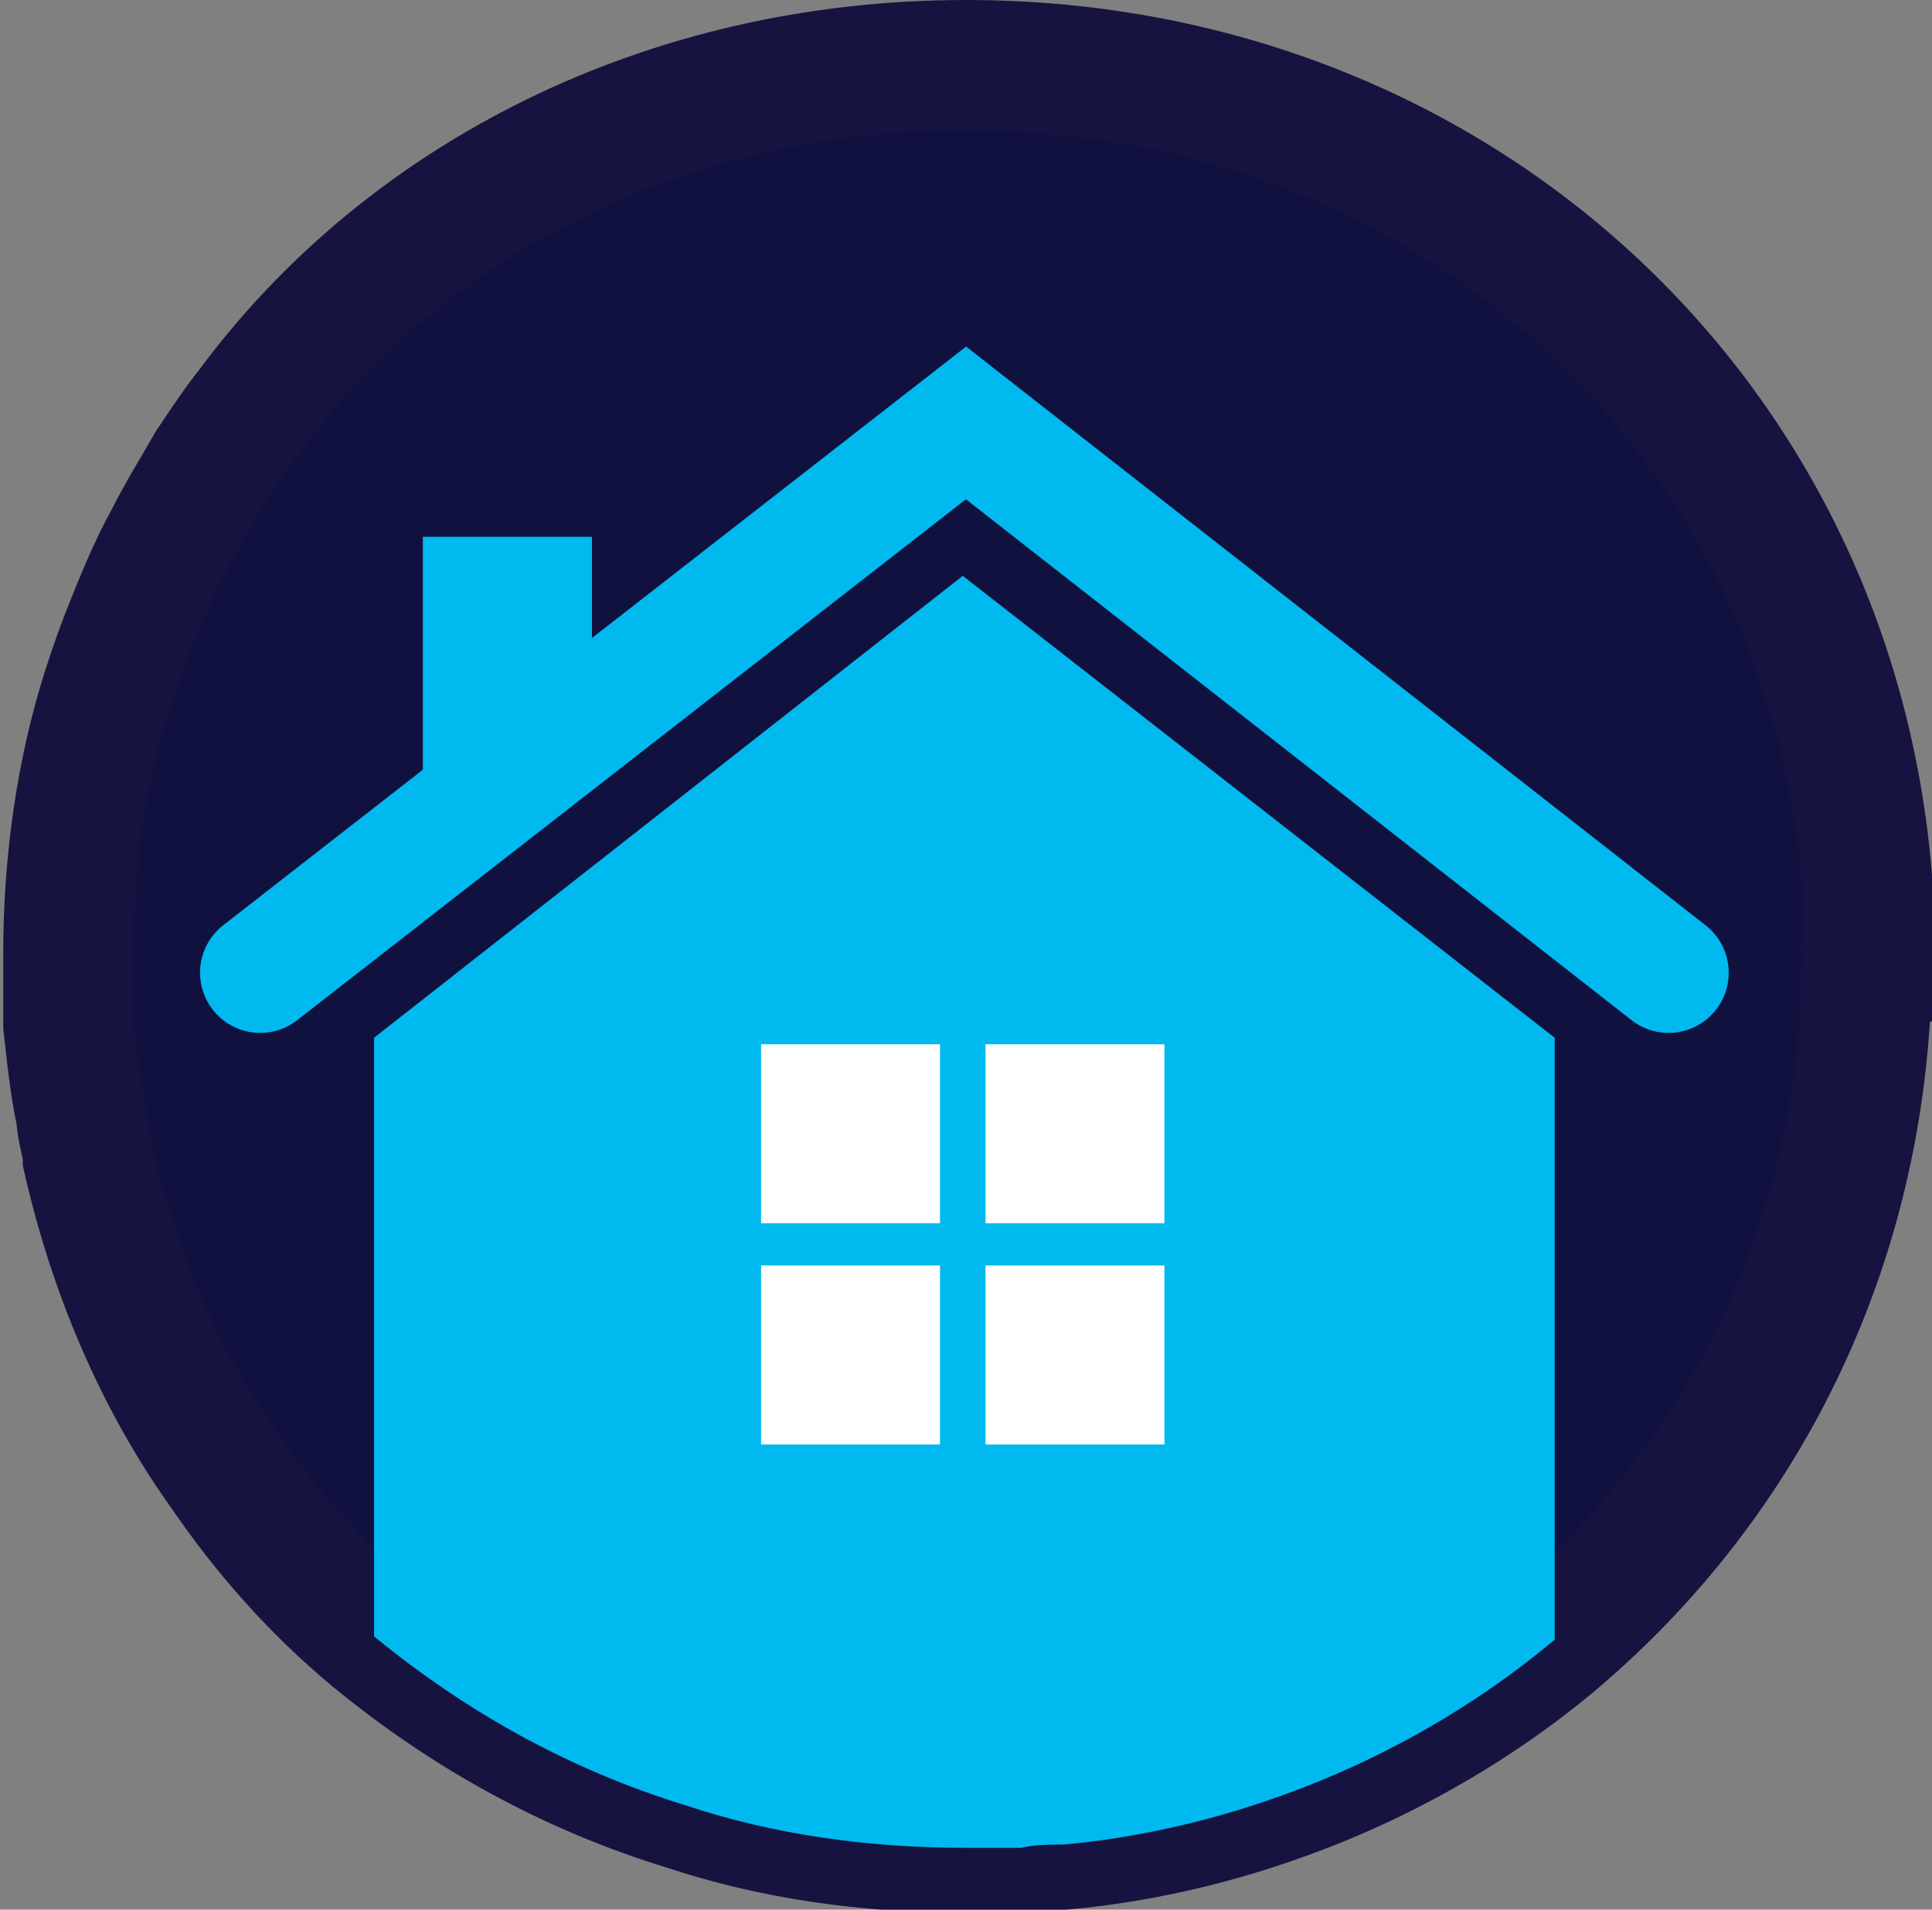
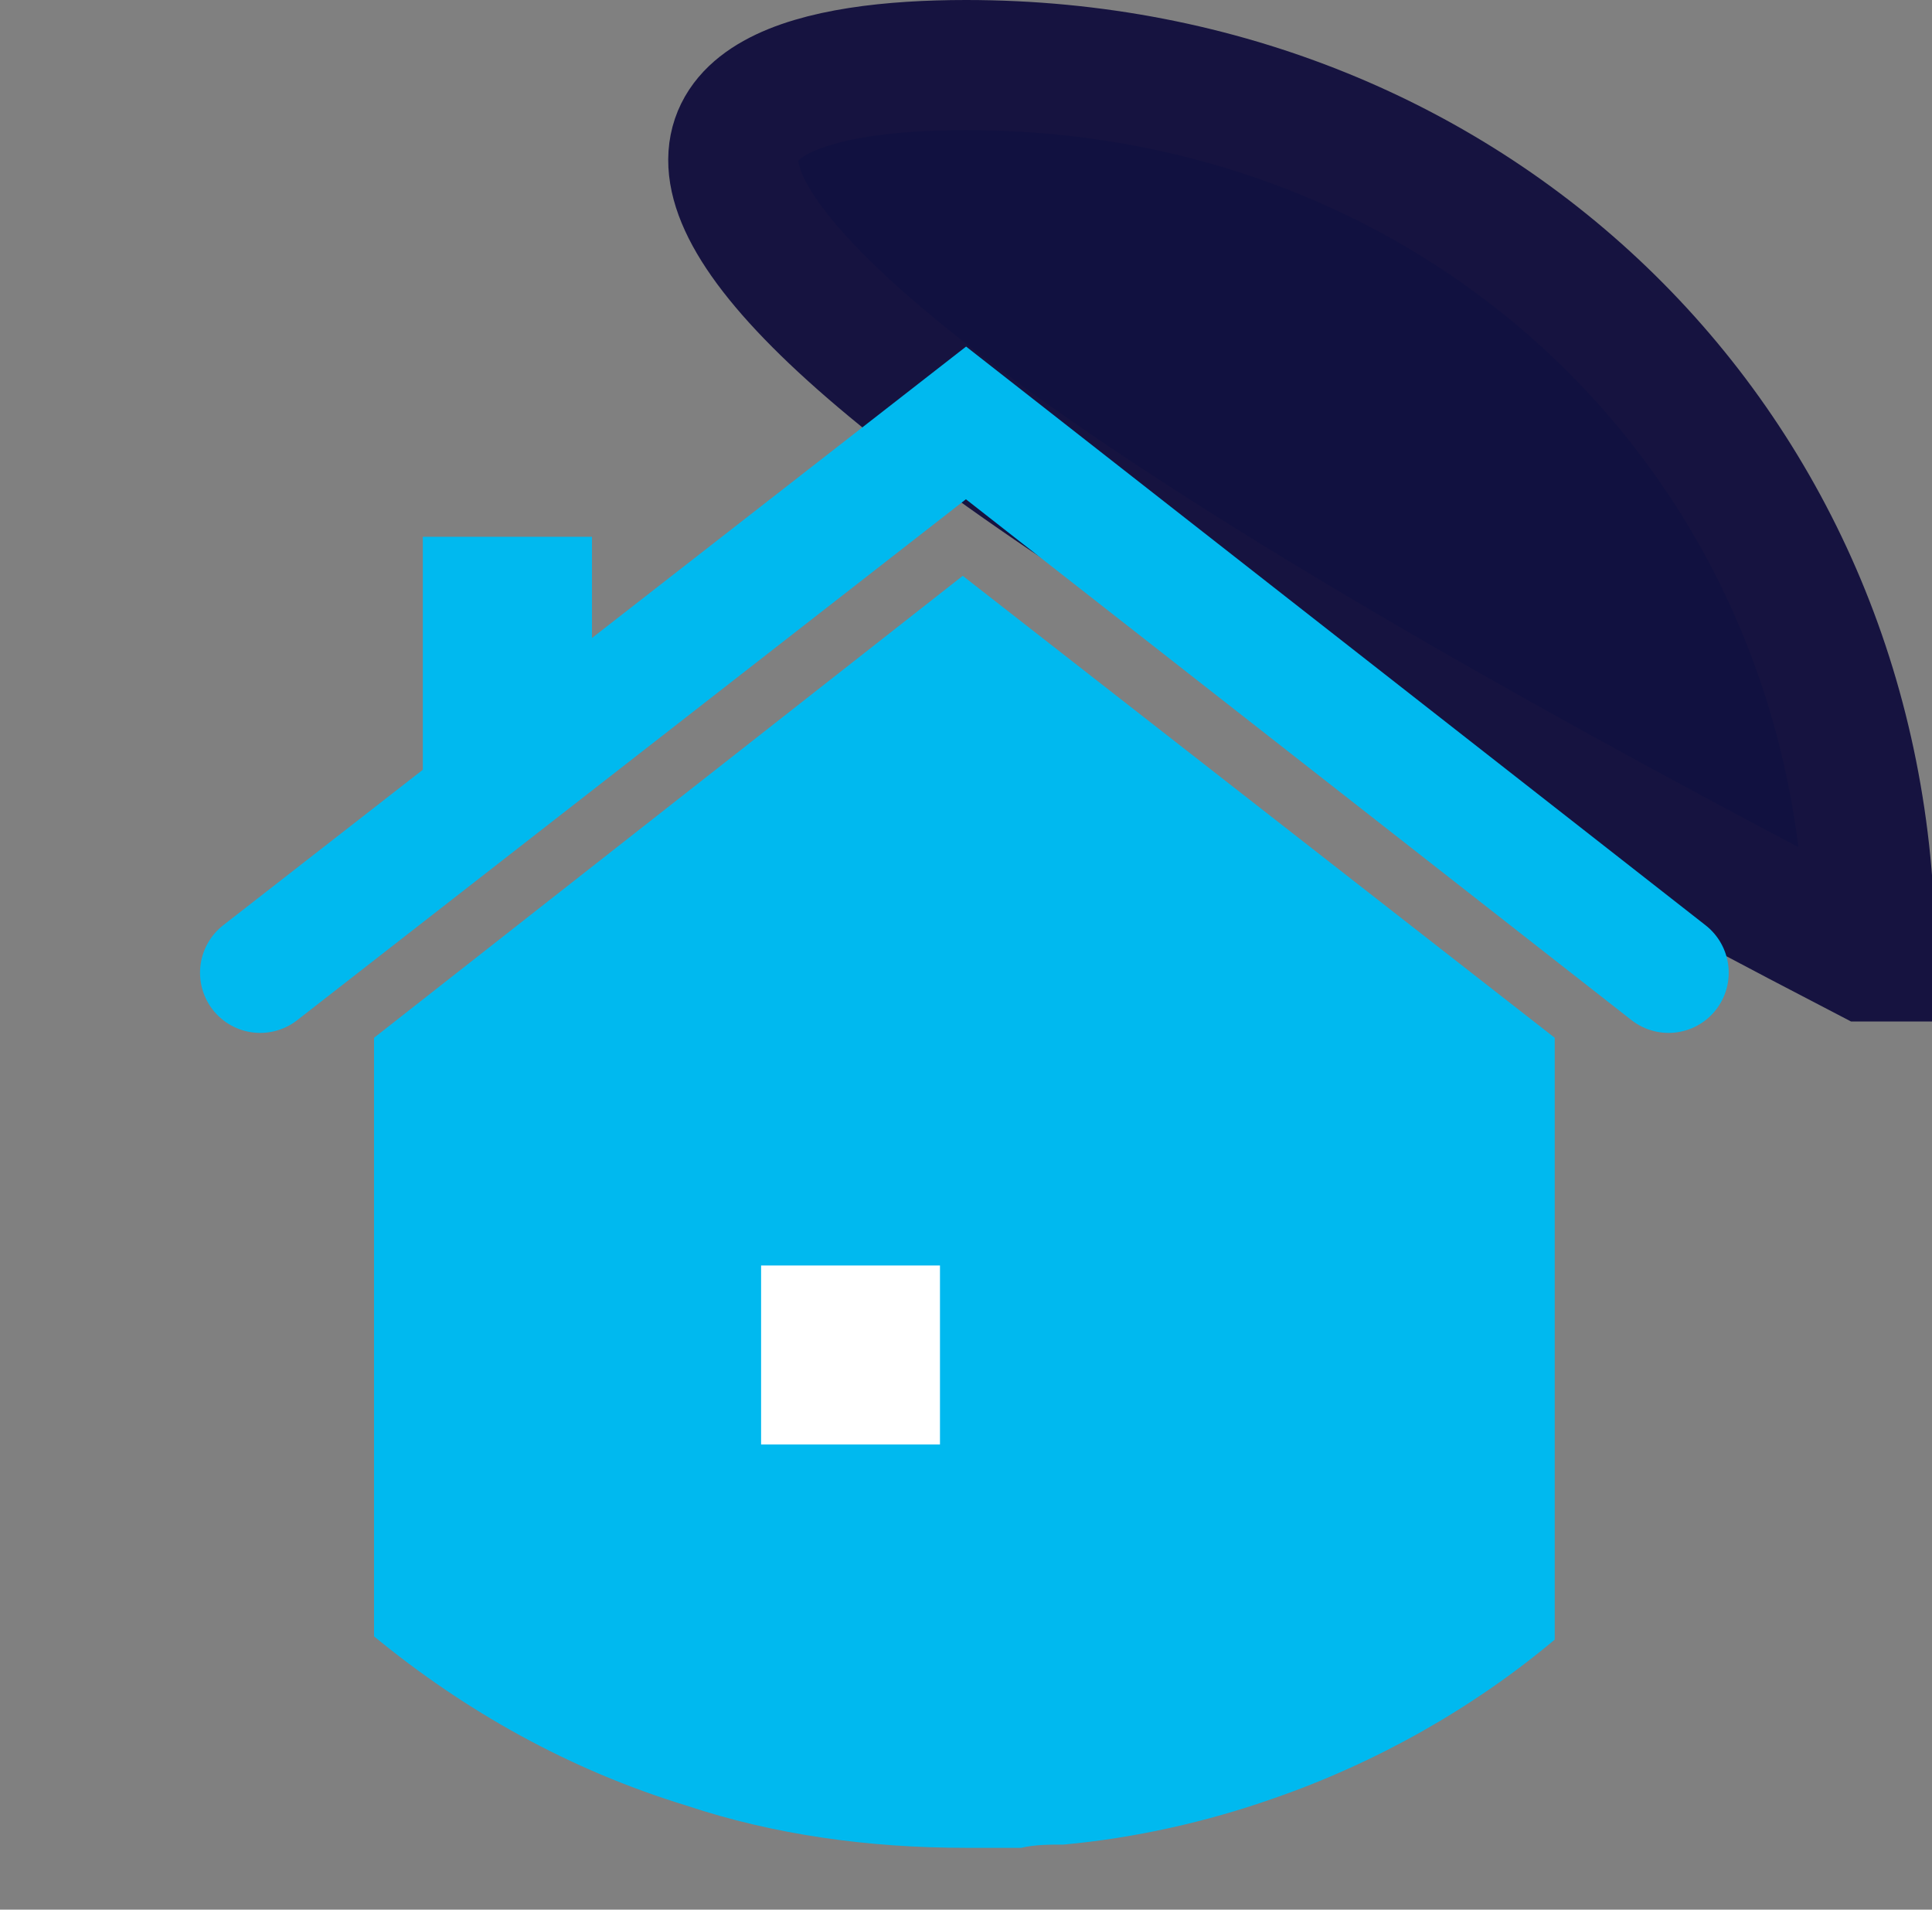
<svg xmlns="http://www.w3.org/2000/svg" id="b" width="59.4" height="58.7" viewBox="0 0 59.4 58.7">
  <rect x="0" y="0" width="59.4" height="58.7" fill="#808080" stroke="none" />
  <defs>
    <style>.d{fill:none;stroke:#00b9ef;stroke-linecap:round;stroke-width:3.7px;}.d,.e{stroke-miterlimit:10;}.e{fill:#111140;stroke:#161340;stroke-width:4px;}.f{fill:#fff;}.g{fill:#00b9ef;}</style>
  </defs>
  <g id="c">
-     <path class="e" d="M57.4,29.4c0,8.6-3.7,16-9.6,21-2.5,2.1-5.5,3.8-8.7,4.9-2,.7-4.2,1.2-6.4,1.4-.4,0-.9,0-1.3.1-.6,0-1.1,0-1.7,0-3,0-5.9-.4-8.6-1.3-3.6-1.1-6.8-2.9-9.6-5.2-1.8-1.5-3.3-3.2-4.6-5.1-2-2.8-3.4-6.1-4.2-9.6,0-.4-.2-.9-.2-1.3-.2-.9-.3-1.9-.4-2.8,0-.4,0-.8,0-1.3,0-.3,0-.6,0-.9,0-2.8.4-5.6,1.2-8.1.2-.6.4-1.2.6-1.7.4-1,.8-2,1.3-2.9.4-.8.9-1.6,1.3-2.3.4-.6.8-1.2,1.2-1.7C12.5,6.1,20.5,2,29.7,2c15.7,0,27.8,11.9,27.8,27.4Z" />
+     <path class="e" d="M57.4,29.4C12.5,6.1,20.5,2,29.7,2c15.7,0,27.8,11.9,27.8,27.4Z" />
    <path class="g" d="M47.8,31.9v18.5c-2.5,2.1-5.5,3.8-8.7,4.9-2,.7-4.2,1.2-6.4,1.4-.4,0-.9,0-1.3.1-.6,0-1.1,0-1.7,0-3,0-5.9-.4-8.6-1.3-3.6-1.1-6.8-2.9-9.6-5.2v-18.4l18.1-14.2,18.2,14.2Z" />
    <polyline class="d" points="51.3 29.9 29.7 13 8 29.9" />
    <polygon class="g" points="18.2 22.8 13 24.7 13 16.5 18.2 16.5 18.2 22.8" />
-     <rect class="f" x="23.4" y="32.1" width="5.5" height="5.5" />
-     <rect class="f" x="30.3" y="32.1" width="5.5" height="5.5" />
    <rect class="f" x="23.4" y="38.9" width="5.5" height="5.5" />
-     <rect class="f" x="30.3" y="38.9" width="5.5" height="5.5" />
  </g>
</svg>